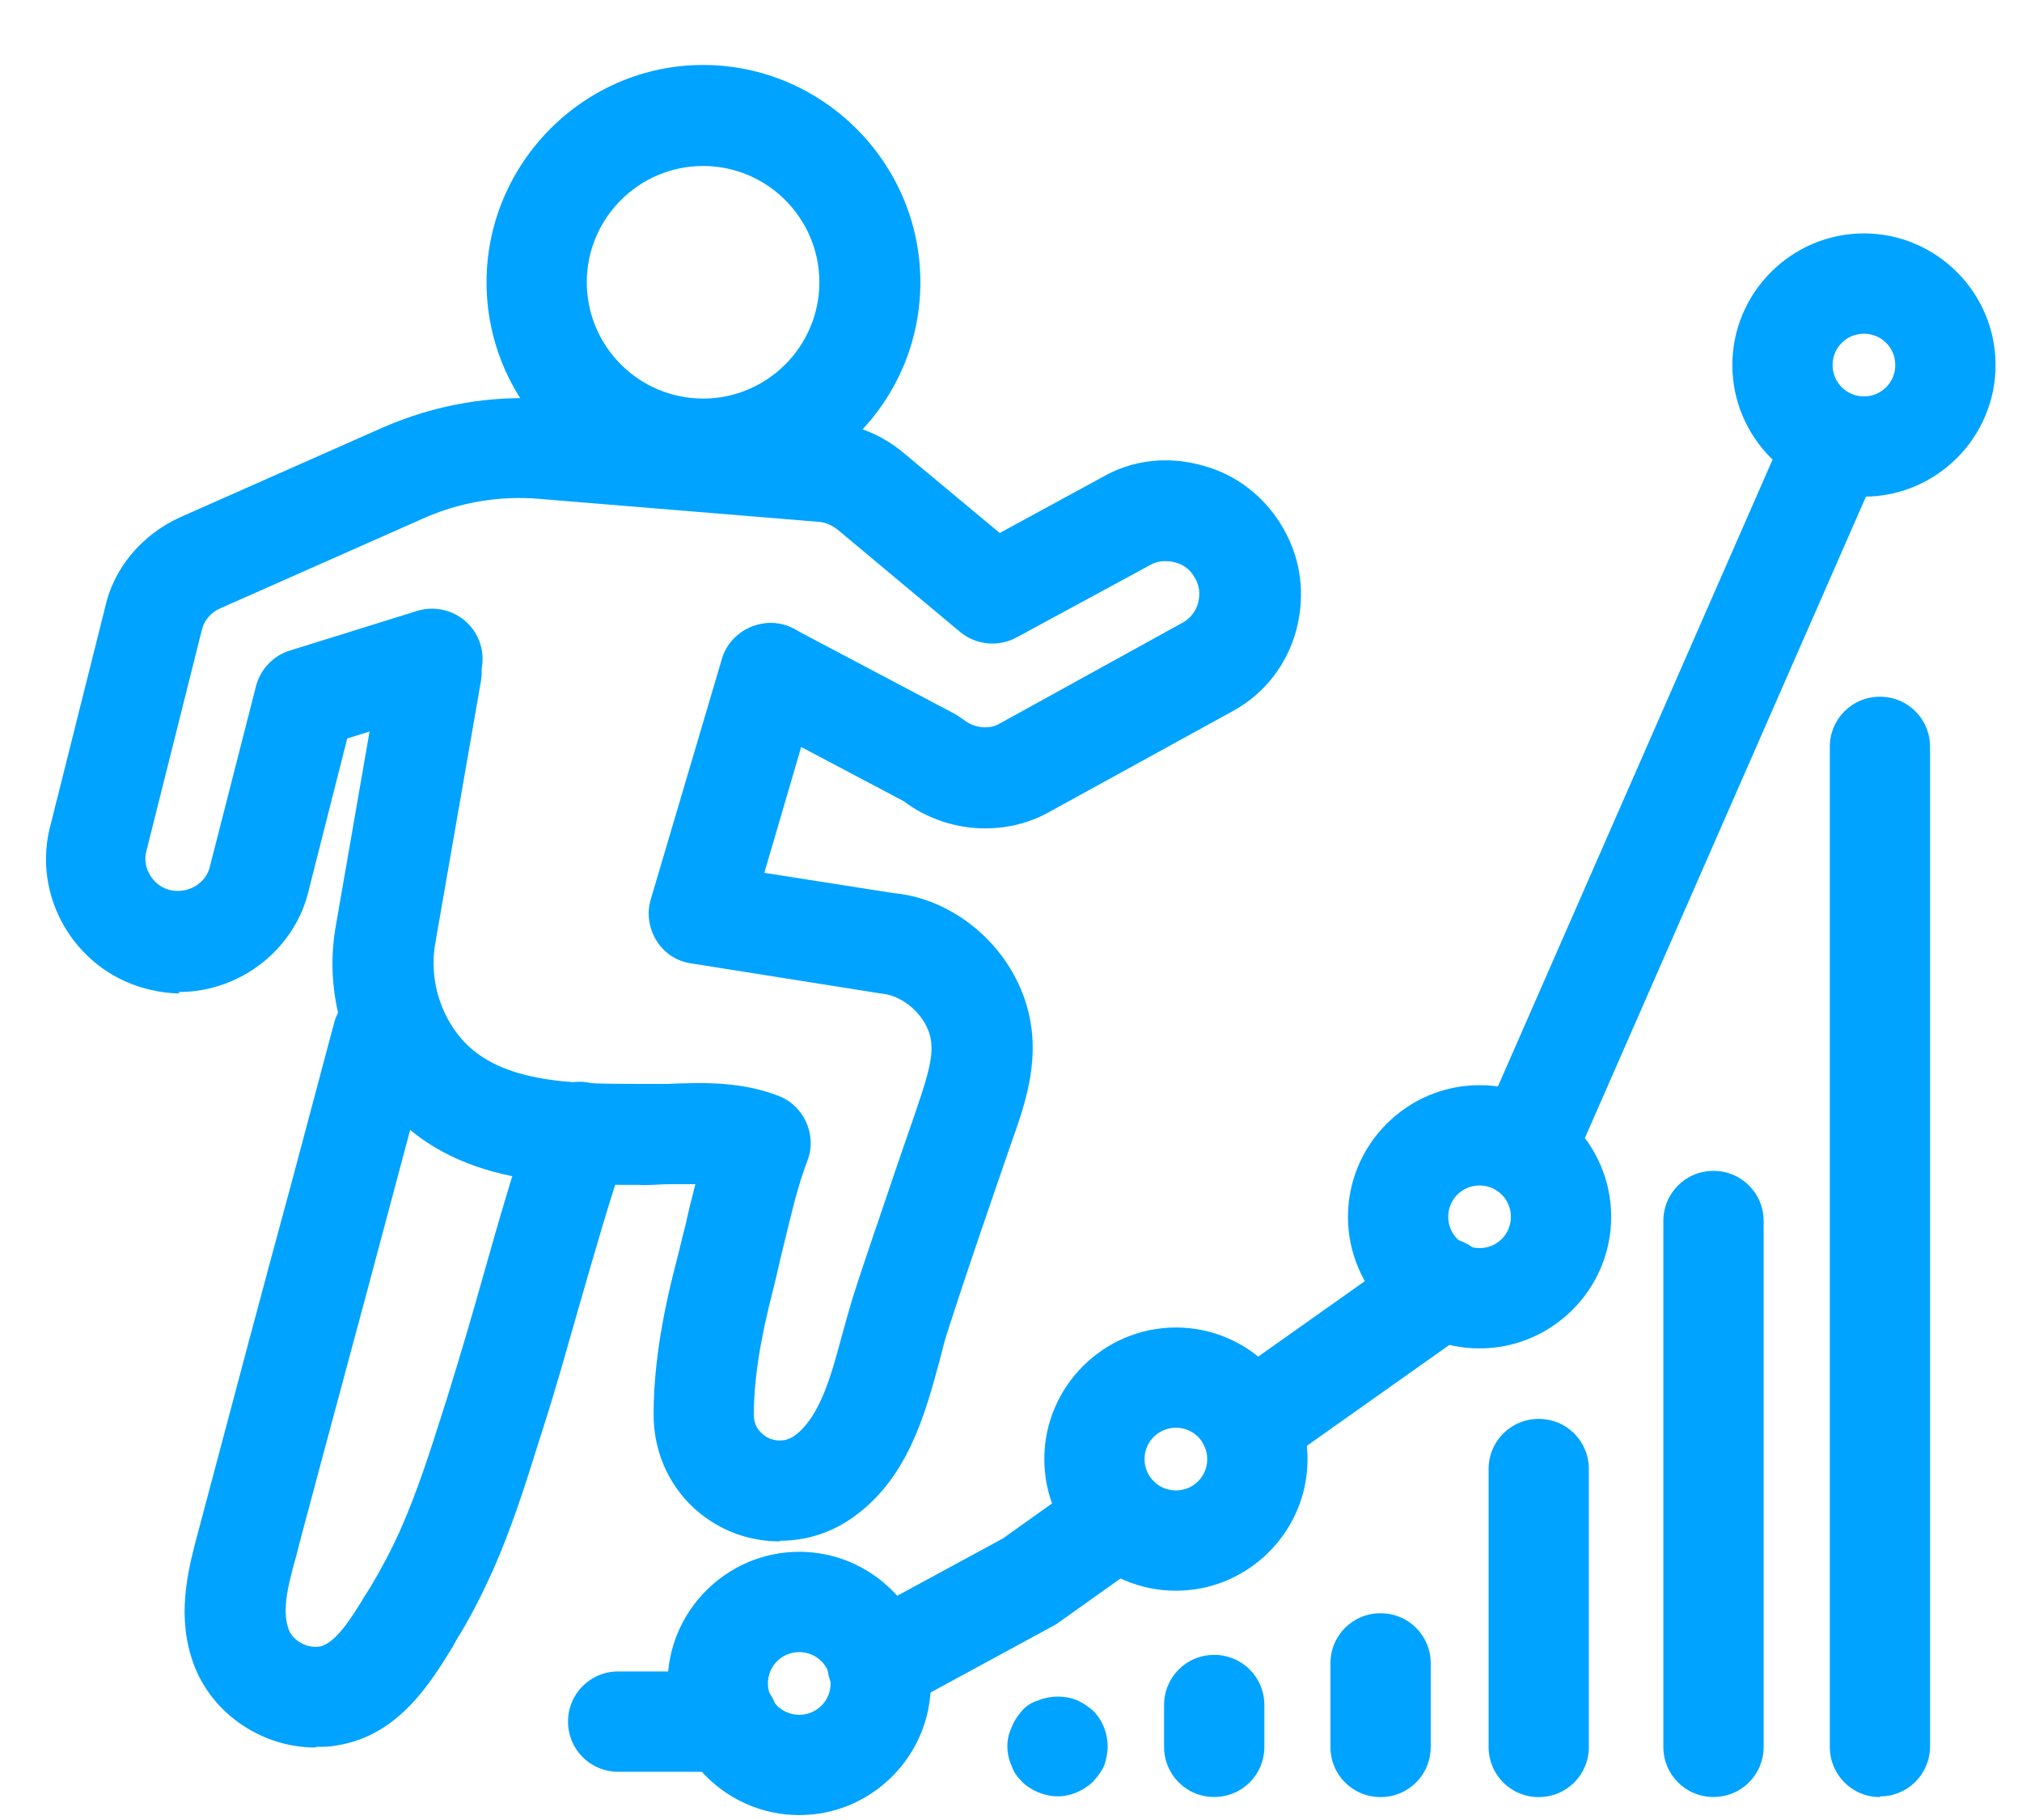
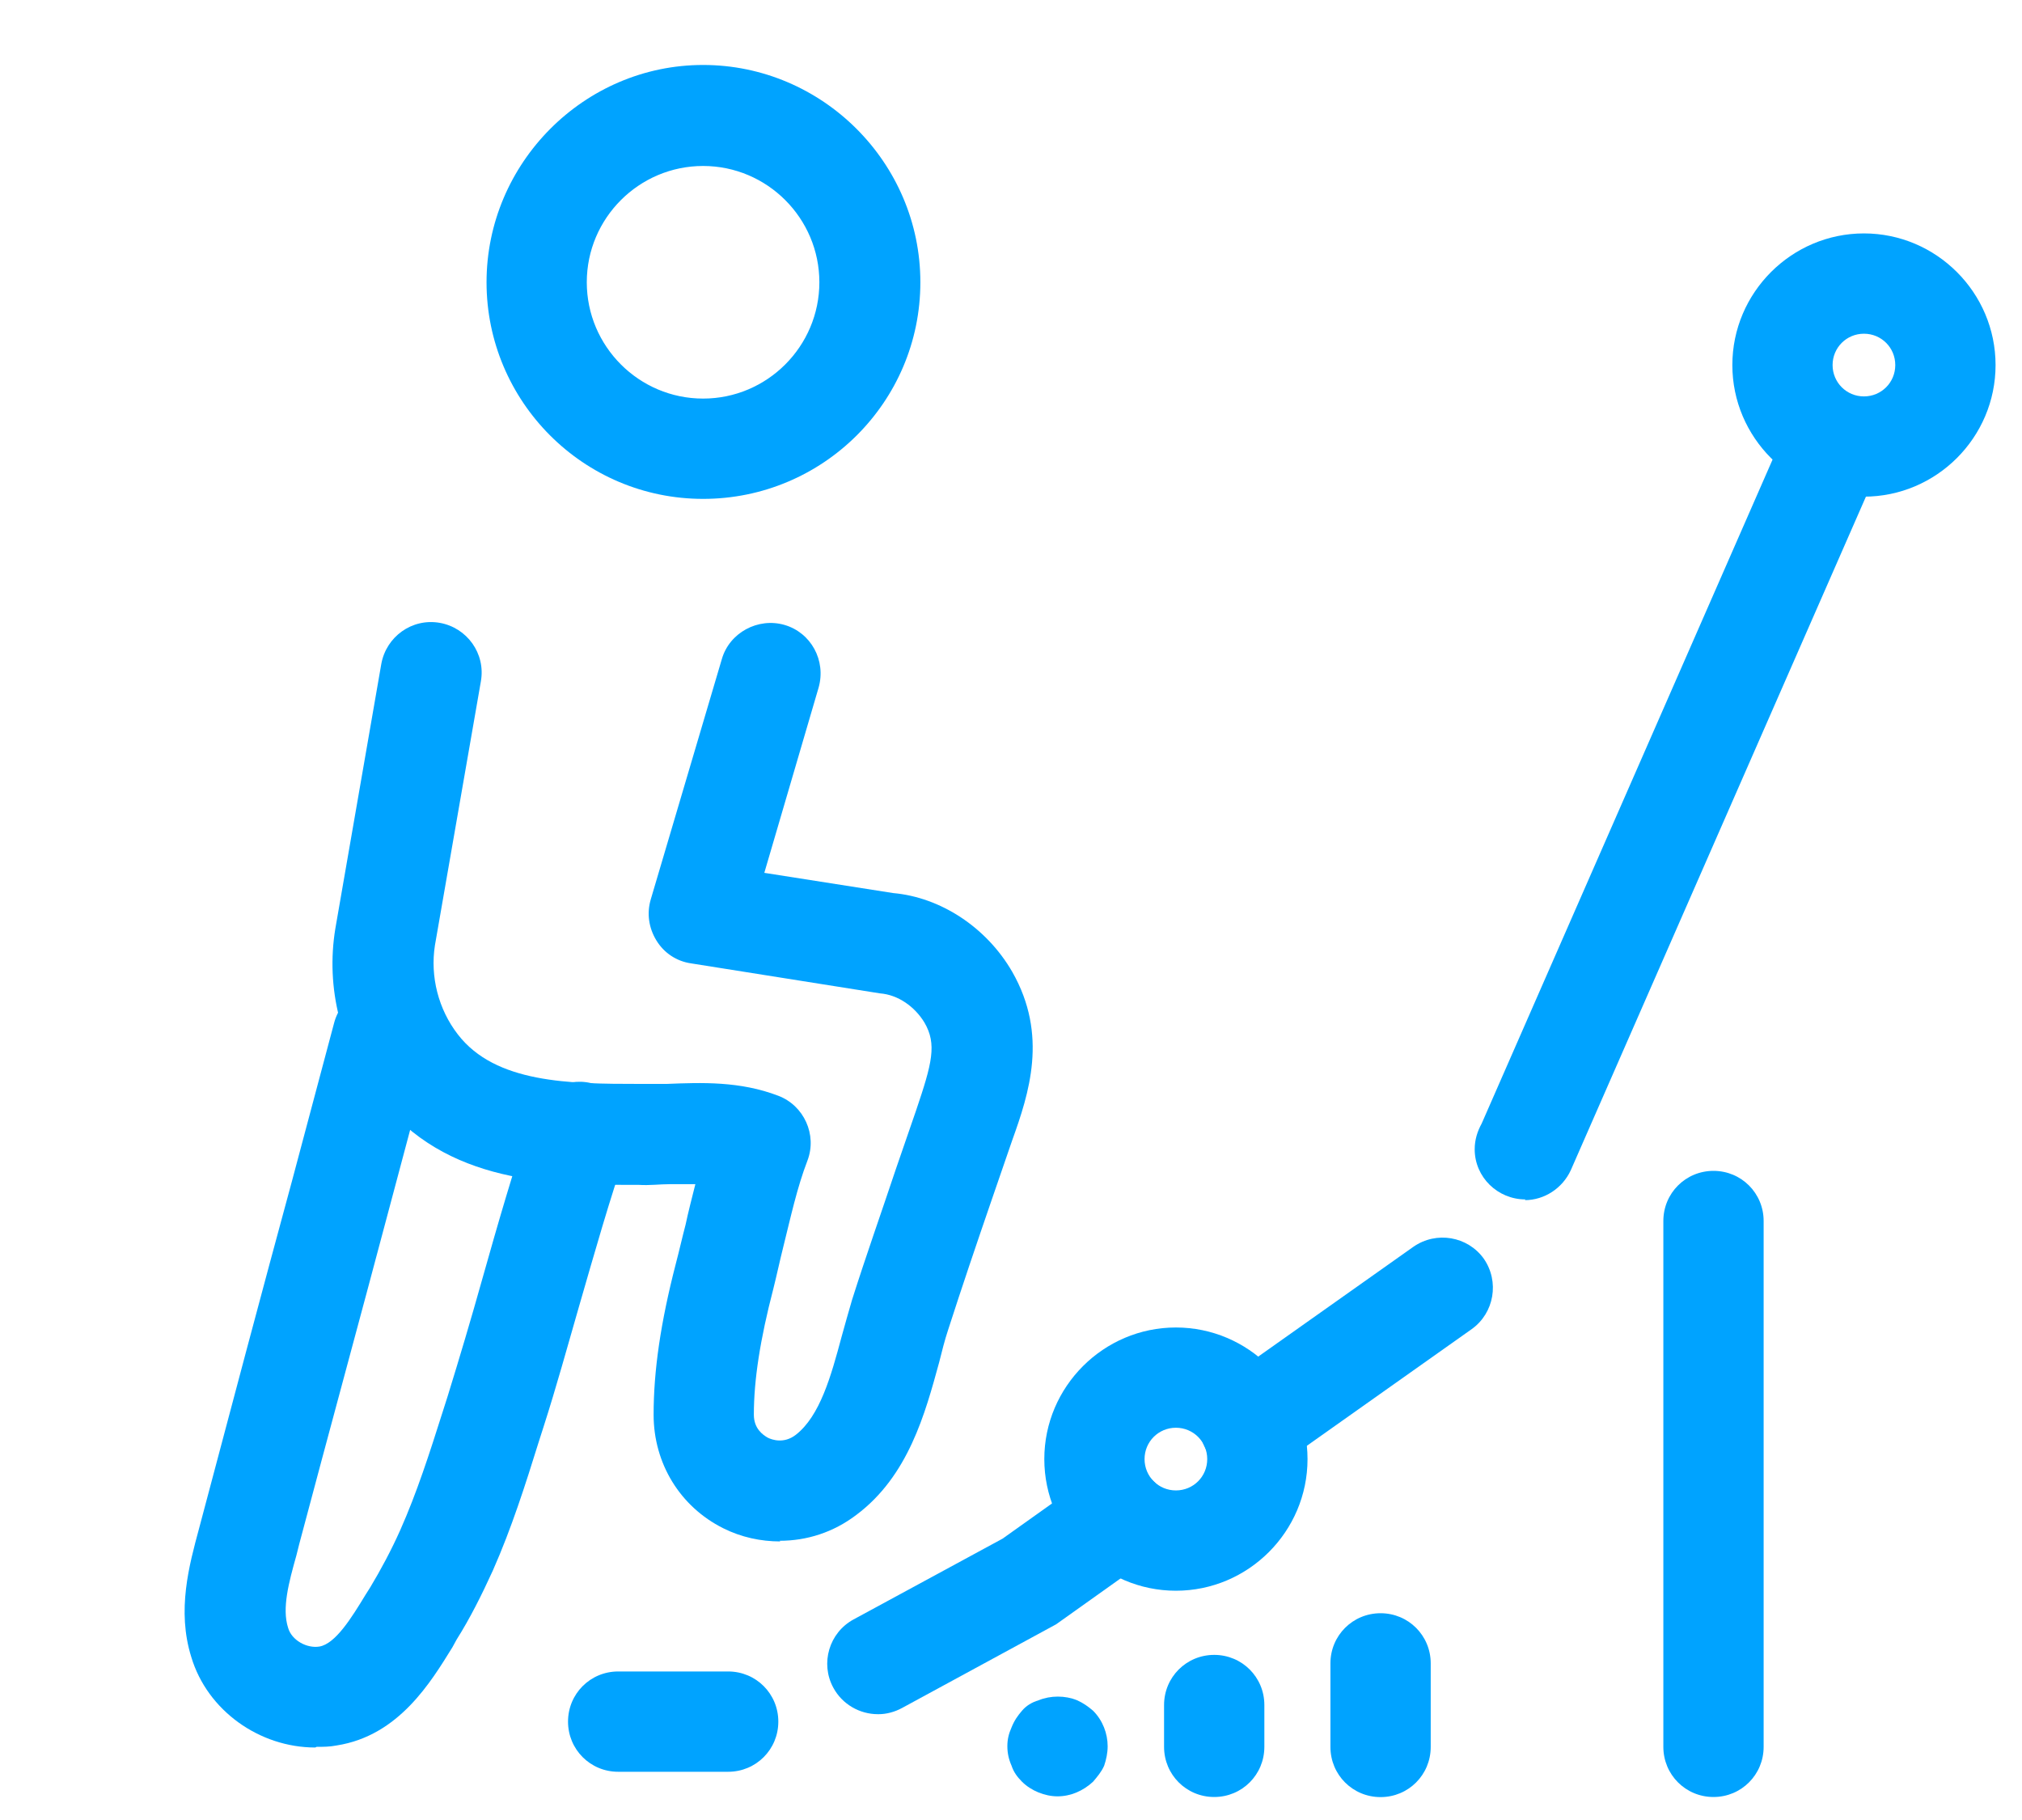
<svg xmlns="http://www.w3.org/2000/svg" width="40" height="36" viewBox="0 0 40 36" fill="none">
  <g id="senso de dono" clip-path="url(#clip0_5146_3454)">
    <g id="qualidade">
      <g id="Group">
        <g id="Group_2">
          <path id="Vector" d="M6.236 34.566C5.134 34.566 4.101 33.836 3.784 32.776C3.495 31.853 3.743 30.957 3.936 30.241L3.991 30.034C4.583 27.803 5.175 25.571 5.782 23.339L6.608 20.24C6.746 19.702 7.297 19.399 7.834 19.537C8.371 19.675 8.674 20.226 8.537 20.763L7.71 23.863C7.118 26.094 6.512 28.312 5.919 30.544L5.864 30.764C5.713 31.302 5.575 31.811 5.699 32.197C5.768 32.445 6.071 32.61 6.319 32.569C6.636 32.514 6.952 32.004 7.228 31.55L7.324 31.398C7.531 31.054 7.738 30.668 7.917 30.268C8.247 29.525 8.495 28.753 8.757 27.927L8.854 27.623C9.088 26.866 9.322 26.081 9.542 25.295C9.845 24.221 10.162 23.119 10.52 22.072C10.7 21.548 11.264 21.273 11.788 21.452C12.311 21.631 12.587 22.196 12.408 22.719C12.063 23.711 11.76 24.786 11.457 25.833C11.223 26.645 11.003 27.444 10.755 28.216L10.658 28.519C10.396 29.359 10.121 30.227 9.749 31.067C9.529 31.55 9.294 32.018 9.033 32.431L8.95 32.583C8.523 33.272 7.889 34.332 6.663 34.525C6.525 34.553 6.388 34.553 6.264 34.553L6.236 34.566Z" fill="#00A3FF" />
-           <path id="Vector_2" d="M3.549 19.649C3.356 19.649 3.163 19.622 2.984 19.58C1.565 19.263 0.656 17.844 0.973 16.425L2.075 12.031C2.24 11.246 2.805 10.571 3.576 10.226L7.558 8.463C8.591 8.008 9.734 7.802 10.864 7.898L16.402 8.353C16.939 8.394 17.449 8.601 17.876 8.959L19.777 10.543L21.802 9.441C22.394 9.097 23.097 9.014 23.786 9.207C24.461 9.386 25.026 9.827 25.384 10.447C25.742 11.067 25.825 11.769 25.645 12.458C25.466 13.133 25.026 13.712 24.405 14.056L20.769 16.054C19.873 16.563 18.716 16.481 17.876 15.847L14.776 14.208C14.294 13.946 14.101 13.34 14.363 12.858C14.625 12.375 15.231 12.182 15.713 12.444L18.895 14.125C18.895 14.125 19.005 14.194 19.061 14.235C19.267 14.4 19.57 14.442 19.791 14.304L23.414 12.306C23.551 12.224 23.662 12.086 23.703 11.921C23.744 11.755 23.73 11.576 23.634 11.425C23.551 11.273 23.414 11.163 23.235 11.122C23.069 11.081 22.89 11.094 22.752 11.177L20.108 12.61C19.749 12.803 19.308 12.761 18.992 12.499L16.567 10.474C16.457 10.392 16.347 10.337 16.209 10.323L10.671 9.868C9.872 9.799 9.073 9.937 8.343 10.268L4.362 12.031C4.169 12.114 4.031 12.279 3.99 12.472L2.888 16.866C2.819 17.183 3.039 17.541 3.384 17.61C3.742 17.679 4.086 17.459 4.155 17.128L5.064 13.574C5.147 13.243 5.409 12.968 5.725 12.871L8.246 12.086C8.77 11.921 9.335 12.21 9.5 12.734C9.665 13.257 9.376 13.822 8.853 13.987L6.869 14.607L6.111 17.596C5.849 18.754 4.775 19.622 3.535 19.622L3.549 19.649Z" fill="#00A3FF" />
          <path id="Vector_3" d="M15.437 30.49C15.051 30.49 14.665 30.408 14.307 30.229C13.453 29.802 12.93 28.947 12.93 27.983C12.93 27.115 13.067 26.165 13.37 24.994C13.439 24.732 13.494 24.484 13.563 24.222C13.618 23.961 13.687 23.699 13.756 23.423C13.604 23.423 13.439 23.423 13.26 23.423C13.053 23.423 12.847 23.451 12.64 23.437C10.932 23.437 8.824 23.437 7.474 21.688C6.744 20.751 6.441 19.538 6.634 18.367L7.543 13.133C7.64 12.595 8.149 12.223 8.7 12.32C9.238 12.416 9.61 12.926 9.513 13.477L8.604 18.698C8.507 19.318 8.673 19.966 9.058 20.462C9.802 21.426 11.263 21.44 12.654 21.44C12.833 21.44 13.012 21.44 13.191 21.44C13.88 21.412 14.638 21.384 15.395 21.674C15.905 21.867 16.167 22.445 15.974 22.955C15.767 23.492 15.643 24.071 15.492 24.677C15.423 24.952 15.368 25.214 15.299 25.49C15.037 26.495 14.913 27.294 14.913 27.983C14.913 28.259 15.092 28.383 15.189 28.438C15.271 28.479 15.506 28.562 15.74 28.383C16.222 28.011 16.442 27.212 16.649 26.44C16.718 26.192 16.787 25.944 16.856 25.71C17.131 24.842 17.434 23.988 17.724 23.12L18.123 21.963C18.44 21.026 18.536 20.654 18.288 20.227C18.096 19.91 17.765 19.676 17.407 19.649L13.673 19.056C13.384 19.015 13.136 18.85 12.985 18.602C12.833 18.354 12.792 18.064 12.874 17.789L14.28 13.036C14.431 12.513 14.996 12.21 15.519 12.361C16.043 12.513 16.346 13.064 16.194 13.601L15.12 17.265L17.668 17.665C18.605 17.748 19.514 18.34 20.024 19.222C20.74 20.475 20.355 21.632 20.024 22.555L19.611 23.754C19.322 24.594 19.032 25.448 18.757 26.302C18.688 26.509 18.633 26.73 18.578 26.95C18.302 27.956 17.971 29.195 16.938 29.967C16.484 30.311 15.96 30.477 15.423 30.477L15.437 30.49Z" fill="#00A3FF" />
          <path id="Vector_4" d="M13.909 9.868C11.539 9.868 9.625 7.939 9.625 5.583C9.625 3.228 11.553 1.285 13.909 1.285C16.265 1.285 18.207 3.214 18.207 5.583C18.207 7.953 16.278 9.868 13.909 9.868ZM13.909 3.283C12.641 3.283 11.608 4.316 11.608 5.583C11.608 6.851 12.641 7.884 13.909 7.884C15.176 7.884 16.209 6.851 16.209 5.583C16.209 4.316 15.176 3.283 13.909 3.283Z" fill="#00A3FF" />
        </g>
        <g id="Group_3">
          <path id="Vector_5" d="M17.367 33.907C17.009 33.907 16.664 33.714 16.485 33.383C16.223 32.901 16.402 32.295 16.885 32.033L19.833 30.435L21.555 29.209C22.009 28.892 22.629 29.002 22.946 29.443C23.263 29.898 23.153 30.518 22.712 30.834L20.893 32.129L17.849 33.782C17.698 33.865 17.532 33.907 17.381 33.907H17.367Z" fill="#00A3FF" />
          <path id="Vector_6" d="M30.178 23.725C29.628 23.725 29.173 23.285 29.173 22.733C29.173 22.541 29.228 22.375 29.311 22.224L35.317 8.517C35.537 8.007 36.13 7.787 36.626 8.007C37.135 8.227 37.356 8.82 37.135 9.316L31.074 23.147C30.909 23.505 30.55 23.739 30.165 23.739L30.178 23.725Z" fill="#00A3FF" />
          <path id="Vector_7" d="M24.723 29.18C24.406 29.18 24.103 29.029 23.91 28.753C23.593 28.299 23.703 27.679 24.144 27.362L27.96 24.662C28.415 24.345 29.035 24.455 29.352 24.896C29.668 25.351 29.558 25.971 29.117 26.288L25.302 28.988C25.122 29.112 24.93 29.167 24.723 29.167V29.18Z" fill="#00A3FF" />
          <path id="Vector_8" d="M14.405 35.046H12.229C11.678 35.046 11.237 34.605 11.237 34.054C11.237 33.503 11.678 33.062 12.229 33.062H14.405C14.956 33.062 15.397 33.503 15.397 34.054C15.397 34.605 14.956 35.046 14.405 35.046Z" fill="#00A3FF" />
          <path id="Vector_9" d="M36.873 9.824C35.441 9.824 34.27 8.654 34.27 7.221C34.27 5.788 35.441 4.617 36.873 4.617C38.306 4.617 39.477 5.788 39.477 7.221C39.477 8.654 38.306 9.824 36.873 9.824ZM36.873 6.601C36.529 6.601 36.253 6.876 36.253 7.221C36.253 7.565 36.529 7.841 36.873 7.841C37.218 7.841 37.493 7.565 37.493 7.221C37.493 6.876 37.218 6.601 36.873 6.601Z" fill="#00A3FF" />
-           <path id="Vector_10" d="M29.269 26.672C27.837 26.672 26.666 25.501 26.666 24.069C26.666 22.636 27.837 21.465 29.269 21.465C30.702 21.465 31.873 22.636 31.873 24.069C31.873 25.501 30.702 26.672 29.269 26.672ZM29.269 23.449C28.925 23.449 28.649 23.724 28.649 24.069C28.649 24.413 28.925 24.688 29.269 24.688C29.614 24.688 29.889 24.413 29.889 24.069C29.889 23.724 29.614 23.449 29.269 23.449Z" fill="#00A3FF" />
          <path id="Vector_11" d="M23.262 31.465C21.83 31.465 20.659 30.294 20.659 28.861C20.659 27.429 21.83 26.258 23.262 26.258C24.695 26.258 25.866 27.429 25.866 28.861C25.866 30.294 24.695 31.465 23.262 31.465ZM23.262 28.241C22.918 28.241 22.642 28.517 22.642 28.861C22.642 29.206 22.918 29.481 23.262 29.481C23.607 29.481 23.882 29.206 23.882 28.861C23.882 28.517 23.607 28.241 23.262 28.241Z" fill="#00A3FF" />
-           <path id="Vector_12" d="M15.811 35.903C14.378 35.903 13.207 34.732 13.207 33.299C13.207 31.866 14.378 30.695 15.811 30.695C17.243 30.695 18.414 31.866 18.414 33.299C18.414 34.732 17.243 35.903 15.811 35.903ZM15.811 32.679C15.466 32.679 15.191 32.955 15.191 33.299C15.191 33.643 15.466 33.919 15.811 33.919C16.155 33.919 16.431 33.643 16.431 33.299C16.431 32.955 16.155 32.679 15.811 32.679Z" fill="#00A3FF" />
        </g>
-         <path id="Vector_13" d="M37.19 35.547C36.639 35.547 36.198 35.106 36.198 34.555V14.773C36.198 14.222 36.639 13.781 37.19 13.781C37.741 13.781 38.181 14.222 38.181 14.773V34.541C38.181 35.093 37.741 35.533 37.19 35.533V35.547Z" fill="#00A3FF" />
        <path id="Vector_14" d="M33.897 35.545C33.346 35.545 32.905 35.104 32.905 34.553V24.152C32.905 23.601 33.346 23.16 33.897 23.16C34.448 23.16 34.889 23.601 34.889 24.152V34.553C34.889 35.104 34.448 35.545 33.897 35.545Z" fill="#00A3FF" />
-         <path id="Vector_15" d="M30.44 35.547C29.889 35.547 29.448 35.106 29.448 34.555V29.058C29.448 28.507 29.889 28.066 30.44 28.066C30.991 28.066 31.431 28.507 31.431 29.058V34.555C31.431 35.106 30.991 35.547 30.44 35.547Z" fill="#00A3FF" />
        <path id="Vector_16" d="M27.311 35.547C26.76 35.547 26.319 35.106 26.319 34.555V32.902C26.319 32.351 26.76 31.91 27.311 31.91C27.862 31.91 28.303 32.351 28.303 32.902V34.555C28.303 35.106 27.862 35.547 27.311 35.547Z" fill="#00A3FF" />
        <path id="Vector_17" d="M24.02 35.545C23.469 35.545 23.028 35.104 23.028 34.553V33.726C23.028 33.175 23.469 32.734 24.02 32.734C24.571 32.734 25.012 33.175 25.012 33.726V34.553C25.012 35.104 24.571 35.545 24.02 35.545Z" fill="#00A3FF" />
        <path id="Vector_18" d="M20.92 35.532C20.672 35.532 20.397 35.422 20.218 35.243C20.121 35.146 20.052 35.05 20.011 34.926C19.956 34.802 19.928 34.678 19.928 34.54C19.928 34.402 19.956 34.292 20.011 34.168C20.066 34.03 20.135 33.934 20.218 33.838C20.3 33.741 20.41 33.672 20.548 33.631C20.782 33.535 21.072 33.535 21.306 33.631C21.43 33.686 21.526 33.755 21.623 33.838C21.816 34.03 21.912 34.292 21.912 34.54C21.912 34.678 21.884 34.802 21.843 34.926C21.788 35.05 21.705 35.146 21.623 35.243C21.43 35.422 21.182 35.532 20.92 35.532Z" fill="#00A3FF" />
      </g>
    </g>
  </g>
  <defs>
    <clipPath id="clip0_5146_3454">
      <rect width="38.571" height="36" fill="white" transform="translate(0.905)" />
    </clipPath>
  </defs>
</svg>